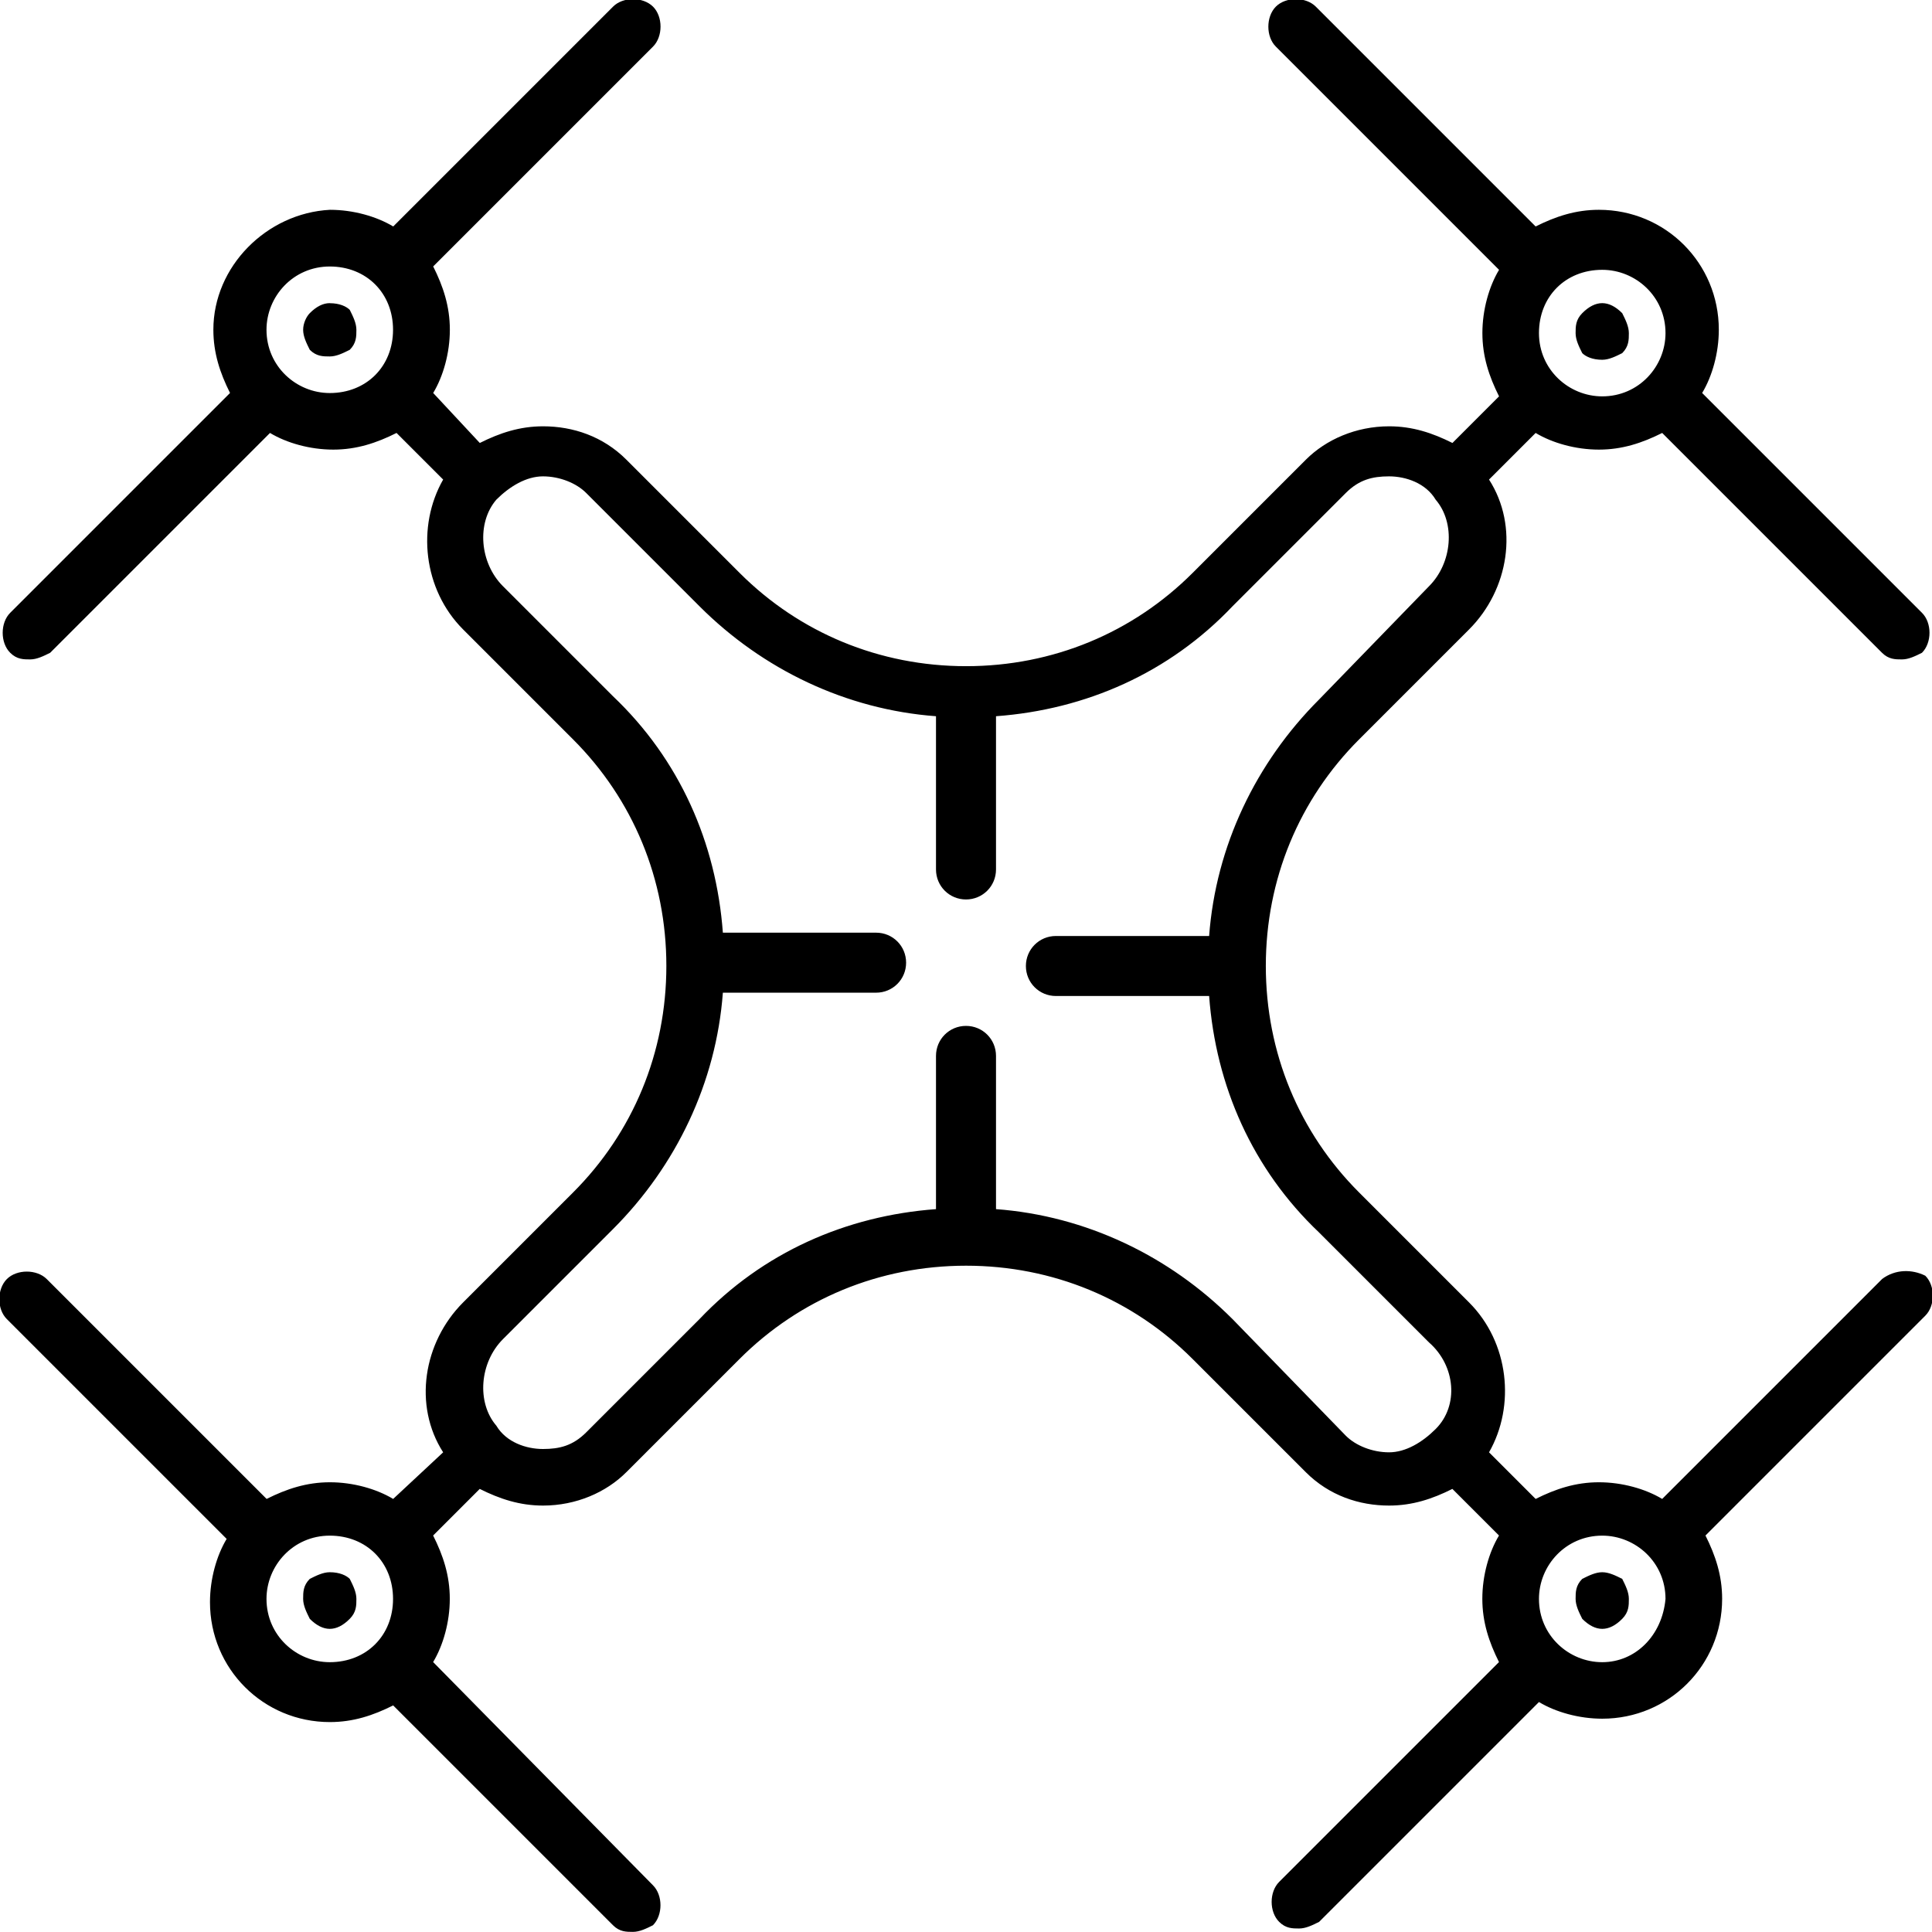
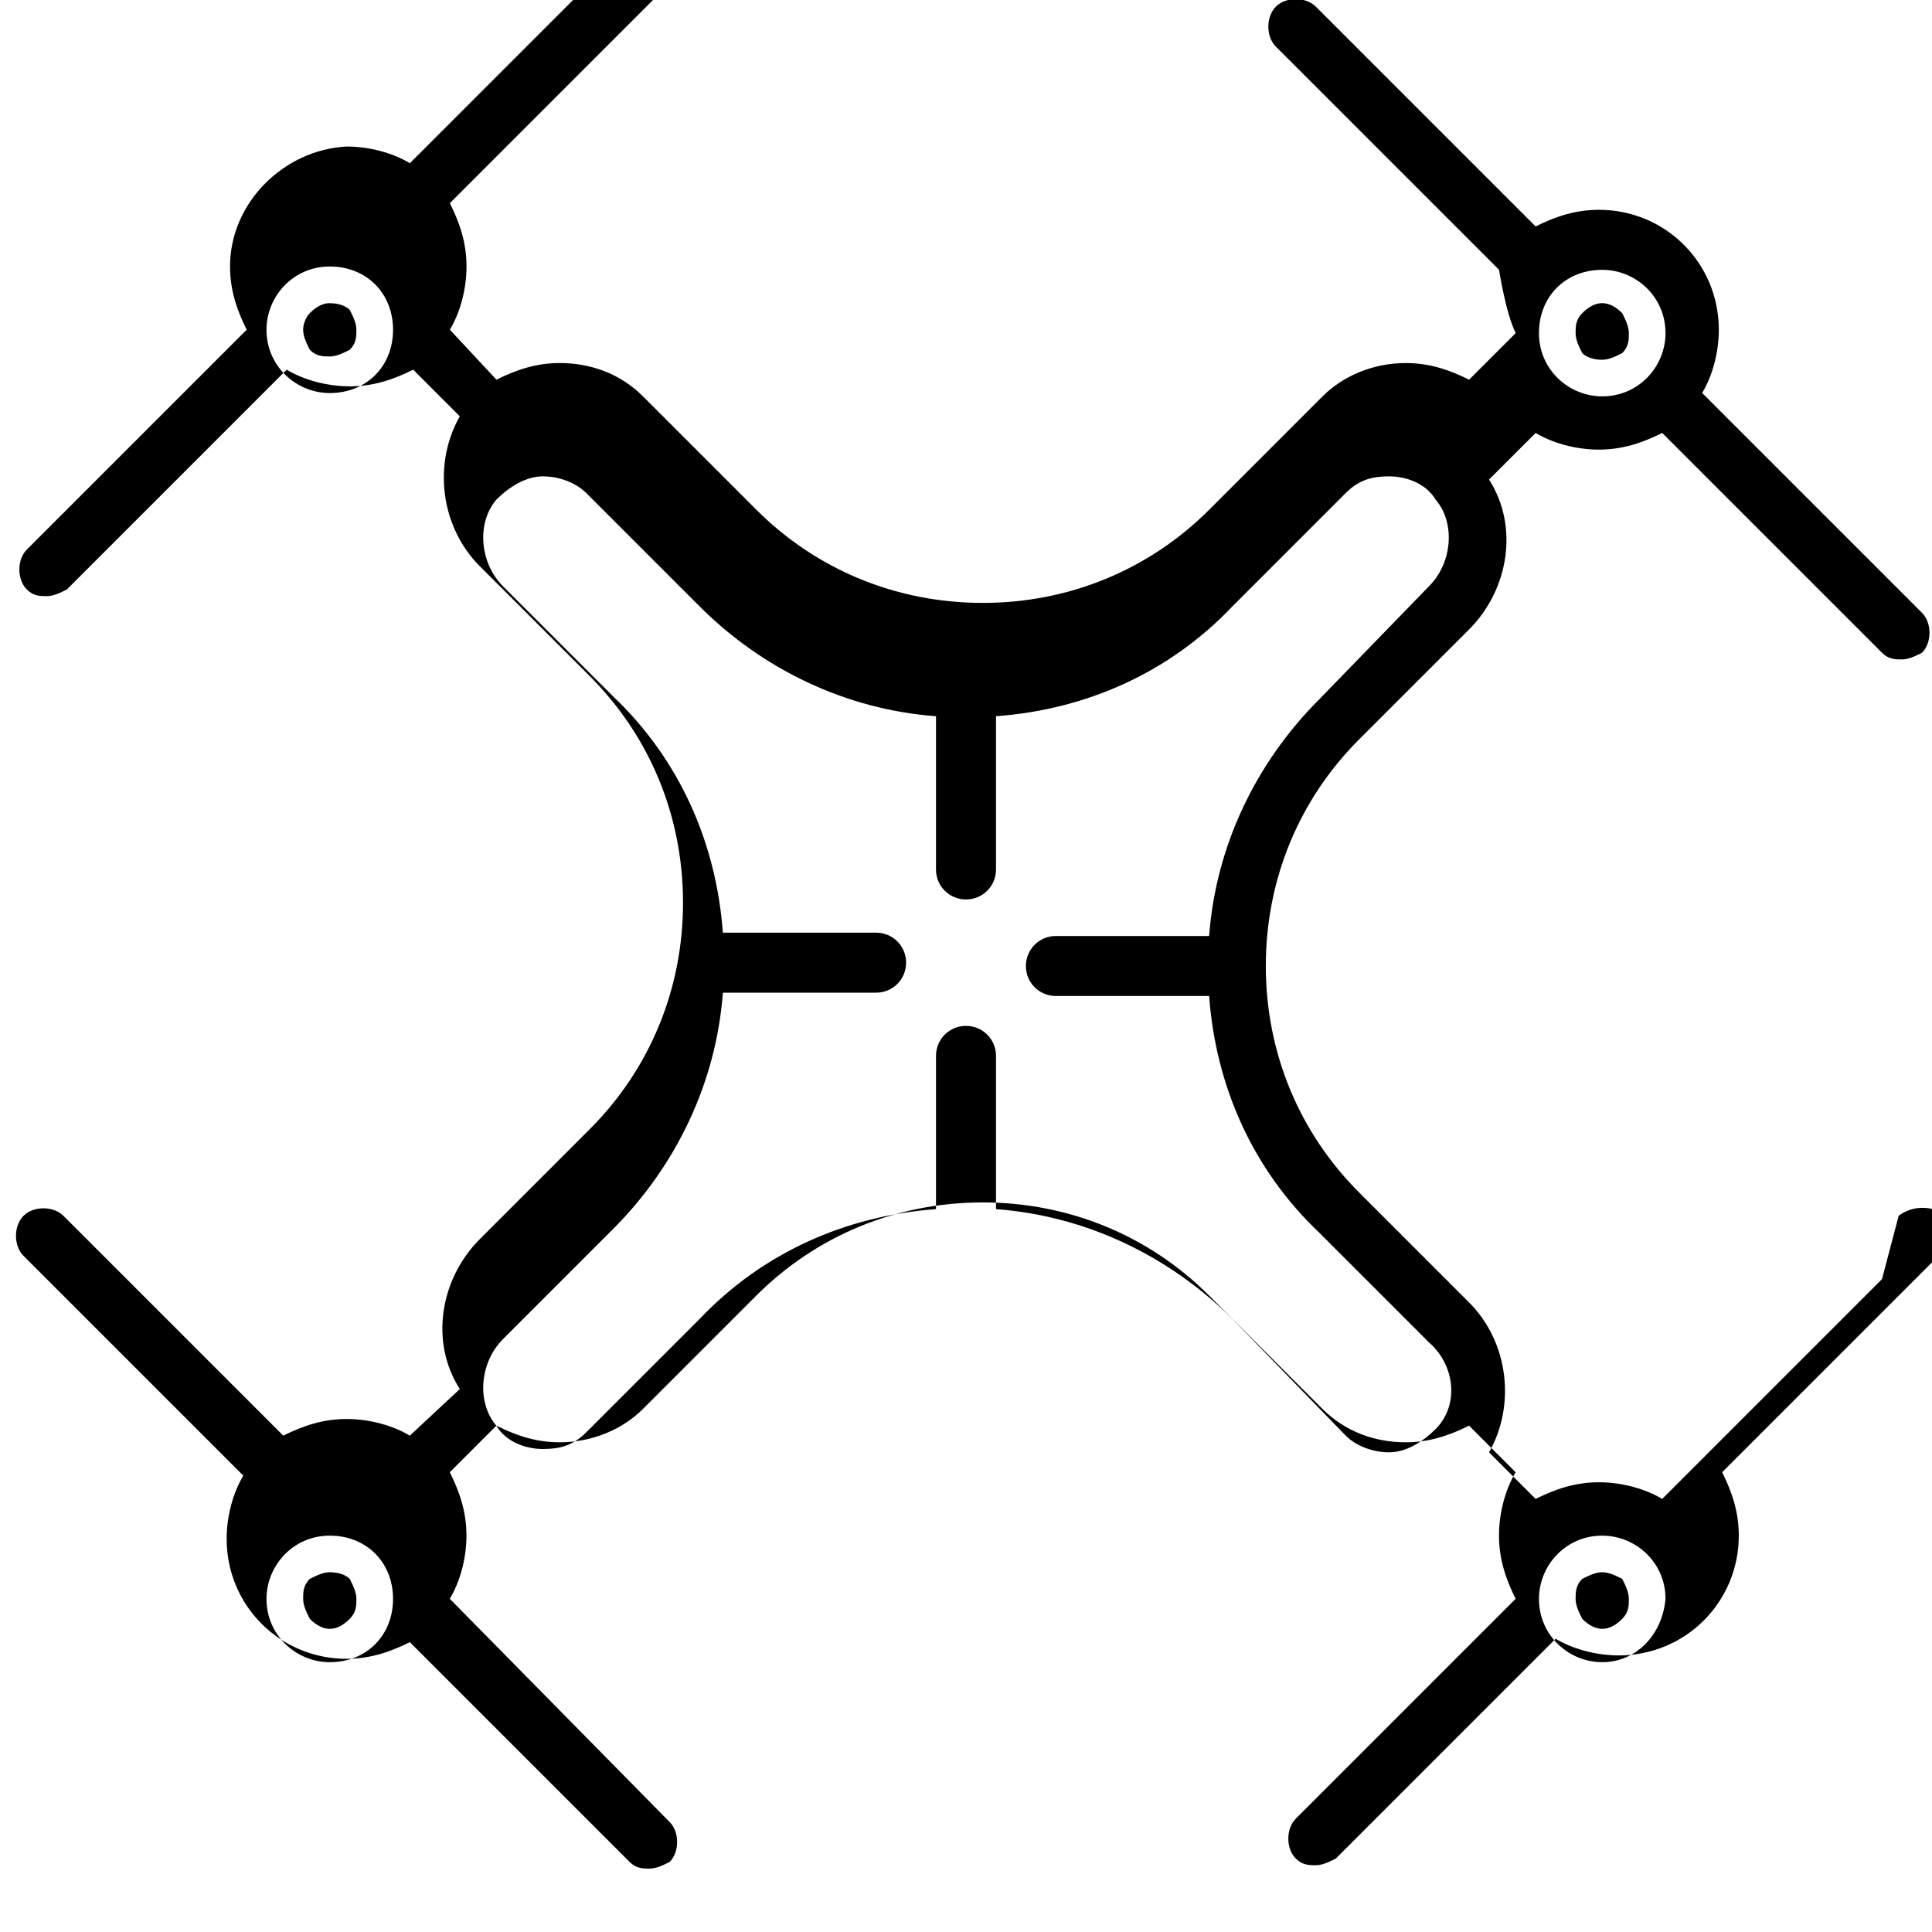
<svg xmlns="http://www.w3.org/2000/svg" version="1.1" width="32" height="32" viewBox="0 0 32 32">
  <title>length</title>
-   <path d="M5.462 26.041c-0.11 0-0.221 0.055-0.331 0.11-0.11 0.11-0.11 0.221-0.11 0.331s0.055 0.221 0.11 0.331c0.11 0.11 0.221 0.166 0.331 0.166s0.221-0.055 0.331-0.166 0.11-0.221 0.11-0.331-0.055-0.221-0.11-0.331c-0.055-0.055-0.166-0.11-0.331-0.11zM31.172 21.186l-3.641 3.641c-0.276-0.166-0.662-0.276-1.048-0.276s-0.717 0.11-1.048 0.276l-0.772-0.772c0.441-0.772 0.331-1.821-0.331-2.483l-1.821-1.821c-0.993-0.993-1.545-2.317-1.545-3.752s0.552-2.759 1.545-3.752l1.821-1.821c0.662-0.662 0.828-1.71 0.331-2.483l0.772-0.772c0.276 0.166 0.662 0.276 1.048 0.276s0.717-0.11 1.048-0.276l3.641 3.641c0.11 0.11 0.221 0.11 0.331 0.11s0.221-0.055 0.331-0.11c0.166-0.166 0.166-0.497 0-0.662l-3.641-3.641c0.166-0.276 0.276-0.662 0.276-1.048 0-1.103-0.883-1.986-1.986-1.986-0.386 0-0.717 0.11-1.048 0.276l-3.641-3.641c-0.166-0.166-0.497-0.166-0.662 0s-0.166 0.497 0 0.662l3.697 3.697c-0.166 0.276-0.276 0.662-0.276 1.048s0.11 0.717 0.276 1.048l-0.772 0.772c-0.331-0.166-0.662-0.276-1.048-0.276-0.552 0-1.048 0.221-1.379 0.552l-1.876 1.876c-0.993 0.993-2.317 1.545-3.752 1.545s-2.759-0.552-3.752-1.545l-1.876-1.876c-0.386-0.386-0.883-0.552-1.379-0.552-0.386 0-0.717 0.11-1.048 0.276l-0.772-0.828c0.166-0.276 0.276-0.662 0.276-1.048s-0.11-0.717-0.276-1.048l3.641-3.641c0.166-0.166 0.166-0.497 0-0.662s-0.497-0.166-0.662 0l-3.641 3.641c-0.276-0.166-0.662-0.276-1.048-0.276-1.048 0.055-1.931 0.938-1.931 1.986 0 0.386 0.11 0.717 0.276 1.048l-3.641 3.641c-0.166 0.166-0.166 0.497 0 0.662 0.11 0.11 0.221 0.11 0.331 0.11s0.221-0.055 0.331-0.11l3.641-3.641c0.276 0.166 0.662 0.276 1.048 0.276s0.717-0.11 1.048-0.276l0.772 0.772c-0.441 0.772-0.331 1.821 0.331 2.483l1.821 1.821c0.993 0.993 1.545 2.317 1.545 3.752s-0.552 2.759-1.545 3.752l-1.821 1.821c-0.662 0.662-0.828 1.71-0.331 2.483l-0.828 0.772c-0.276-0.166-0.662-0.276-1.048-0.276s-0.717 0.11-1.048 0.276l-3.641-3.641c-0.166-0.166-0.497-0.166-0.662 0s-0.166 0.497 0 0.662l3.641 3.641c-0.166 0.276-0.276 0.662-0.276 1.048 0 1.103 0.883 1.986 1.986 1.986 0.386 0 0.717-0.11 1.048-0.276l3.641 3.641c0.11 0.11 0.221 0.11 0.331 0.11s0.221-0.055 0.331-0.11c0.166-0.166 0.166-0.497 0-0.662l-3.641-3.697c0.166-0.276 0.276-0.662 0.276-1.048s-0.11-0.717-0.276-1.048l0.772-0.772c0.331 0.166 0.662 0.276 1.048 0.276 0.552 0 1.048-0.221 1.379-0.552l1.876-1.876c0.993-0.993 2.317-1.545 3.752-1.545s2.759 0.552 3.752 1.545l1.876 1.876c0.386 0.386 0.883 0.552 1.379 0.552 0.386 0 0.717-0.11 1.048-0.276l0.772 0.772c-0.166 0.276-0.276 0.662-0.276 1.048s0.11 0.717 0.276 1.048l-3.641 3.641c-0.166 0.166-0.166 0.497 0 0.662 0.11 0.11 0.221 0.11 0.331 0.11s0.221-0.055 0.331-0.11l3.641-3.641c0.276 0.166 0.662 0.276 1.048 0.276 1.103 0 1.986-0.883 1.986-1.986 0-0.386-0.11-0.717-0.276-1.048l3.641-3.641c0.166-0.166 0.166-0.497 0-0.662-0.221-0.11-0.497-0.11-0.717 0.055zM26.538 4.469c0.552 0 1.048 0.441 1.048 1.048 0 0.552-0.441 1.048-1.048 1.048-0.552 0-1.048-0.441-1.048-1.048s0.441-1.048 1.048-1.048zM5.462 6.51c-0.552 0-1.048-0.441-1.048-1.048 0-0.552 0.441-1.048 1.048-1.048s1.048 0.441 1.048 1.048-0.441 1.048-1.048 1.048zM5.462 27.531c-0.552 0-1.048-0.441-1.048-1.048 0-0.552 0.441-1.048 1.048-1.048s1.048 0.441 1.048 1.048-0.441 1.048-1.048 1.048zM23.779 23.669c-0.221 0.221-0.497 0.386-0.772 0.386s-0.552-0.11-0.717-0.276l-1.876-1.931c-1.048-1.048-2.428-1.71-3.917-1.821v-2.538c0-0.276-0.221-0.497-0.497-0.497s-0.497 0.221-0.497 0.497v2.538c-1.49 0.11-2.869 0.717-3.917 1.821l-1.876 1.876c-0.221 0.221-0.441 0.276-0.717 0.276s-0.607-0.11-0.772-0.386c-0.331-0.386-0.276-1.048 0.11-1.434l1.821-1.821c1.048-1.048 1.71-2.428 1.821-3.917h2.538c0.276 0 0.497-0.221 0.497-0.497s-0.221-0.497-0.497-0.497h-2.538c-0.11-1.49-0.717-2.869-1.821-3.917l-1.821-1.821c-0.386-0.386-0.441-1.048-0.11-1.434 0.221-0.221 0.497-0.386 0.772-0.386s0.552 0.11 0.717 0.276l1.876 1.876c1.048 1.048 2.428 1.71 3.917 1.821v2.538c0 0.276 0.221 0.497 0.497 0.497s0.497-0.221 0.497-0.497v-2.538c1.49-0.11 2.869-0.717 3.917-1.821l1.876-1.876c0.221-0.221 0.441-0.276 0.717-0.276s0.607 0.11 0.772 0.386c0.331 0.386 0.276 1.048-0.11 1.434l-1.821 1.876c-1.048 1.048-1.71 2.428-1.821 3.917h-2.538c-0.276 0-0.497 0.221-0.497 0.497s0.221 0.497 0.497 0.497h2.538c0.11 1.49 0.717 2.869 1.821 3.917l1.821 1.821c0.441 0.386 0.497 1.048 0.11 1.434zM26.538 27.531c-0.552 0-1.048-0.441-1.048-1.048 0-0.552 0.441-1.048 1.048-1.048 0.552 0 1.048 0.441 1.048 1.048-0.055 0.607-0.497 1.048-1.048 1.048zM26.538 26.041c-0.11 0-0.221 0.055-0.331 0.11-0.11 0.11-0.11 0.221-0.11 0.331s0.055 0.221 0.11 0.331c0.11 0.11 0.221 0.166 0.331 0.166s0.221-0.055 0.331-0.166 0.11-0.221 0.11-0.331-0.055-0.221-0.11-0.331c-0.11-0.055-0.221-0.11-0.331-0.11zM26.538 5.959c0.11 0 0.221-0.055 0.331-0.11 0.11-0.11 0.11-0.221 0.11-0.331s-0.055-0.221-0.11-0.331c-0.11-0.11-0.221-0.166-0.331-0.166s-0.221 0.055-0.331 0.166-0.11 0.221-0.11 0.331 0.055 0.221 0.11 0.331c0.055 0.055 0.166 0.11 0.331 0.11zM5.462 5.021c-0.11 0-0.221 0.055-0.331 0.166-0.055 0.055-0.11 0.166-0.11 0.276s0.055 0.221 0.11 0.331c0.11 0.11 0.221 0.11 0.331 0.11s0.221-0.055 0.331-0.11c0.11-0.11 0.11-0.221 0.11-0.331s-0.055-0.221-0.11-0.331c-0.055-0.055-0.166-0.11-0.331-0.11z" />
+   <path d="M5.462 26.041c-0.11 0-0.221 0.055-0.331 0.11-0.11 0.11-0.11 0.221-0.11 0.331s0.055 0.221 0.11 0.331c0.11 0.11 0.221 0.166 0.331 0.166s0.221-0.055 0.331-0.166 0.11-0.221 0.11-0.331-0.055-0.221-0.11-0.331c-0.055-0.055-0.166-0.11-0.331-0.11zM31.172 21.186l-3.641 3.641c-0.276-0.166-0.662-0.276-1.048-0.276s-0.717 0.11-1.048 0.276l-0.772-0.772c0.441-0.772 0.331-1.821-0.331-2.483l-1.821-1.821c-0.993-0.993-1.545-2.317-1.545-3.752s0.552-2.759 1.545-3.752l1.821-1.821c0.662-0.662 0.828-1.71 0.331-2.483l0.772-0.772c0.276 0.166 0.662 0.276 1.048 0.276s0.717-0.11 1.048-0.276l3.641 3.641c0.11 0.11 0.221 0.11 0.331 0.11s0.221-0.055 0.331-0.11c0.166-0.166 0.166-0.497 0-0.662l-3.641-3.641c0.166-0.276 0.276-0.662 0.276-1.048 0-1.103-0.883-1.986-1.986-1.986-0.386 0-0.717 0.11-1.048 0.276l-3.641-3.641c-0.166-0.166-0.497-0.166-0.662 0s-0.166 0.497 0 0.662l3.697 3.697s0.11 0.717 0.276 1.048l-0.772 0.772c-0.331-0.166-0.662-0.276-1.048-0.276-0.552 0-1.048 0.221-1.379 0.552l-1.876 1.876c-0.993 0.993-2.317 1.545-3.752 1.545s-2.759-0.552-3.752-1.545l-1.876-1.876c-0.386-0.386-0.883-0.552-1.379-0.552-0.386 0-0.717 0.11-1.048 0.276l-0.772-0.828c0.166-0.276 0.276-0.662 0.276-1.048s-0.11-0.717-0.276-1.048l3.641-3.641c0.166-0.166 0.166-0.497 0-0.662s-0.497-0.166-0.662 0l-3.641 3.641c-0.276-0.166-0.662-0.276-1.048-0.276-1.048 0.055-1.931 0.938-1.931 1.986 0 0.386 0.11 0.717 0.276 1.048l-3.641 3.641c-0.166 0.166-0.166 0.497 0 0.662 0.11 0.11 0.221 0.11 0.331 0.11s0.221-0.055 0.331-0.11l3.641-3.641c0.276 0.166 0.662 0.276 1.048 0.276s0.717-0.11 1.048-0.276l0.772 0.772c-0.441 0.772-0.331 1.821 0.331 2.483l1.821 1.821c0.993 0.993 1.545 2.317 1.545 3.752s-0.552 2.759-1.545 3.752l-1.821 1.821c-0.662 0.662-0.828 1.71-0.331 2.483l-0.828 0.772c-0.276-0.166-0.662-0.276-1.048-0.276s-0.717 0.11-1.048 0.276l-3.641-3.641c-0.166-0.166-0.497-0.166-0.662 0s-0.166 0.497 0 0.662l3.641 3.641c-0.166 0.276-0.276 0.662-0.276 1.048 0 1.103 0.883 1.986 1.986 1.986 0.386 0 0.717-0.11 1.048-0.276l3.641 3.641c0.11 0.11 0.221 0.11 0.331 0.11s0.221-0.055 0.331-0.11c0.166-0.166 0.166-0.497 0-0.662l-3.641-3.697c0.166-0.276 0.276-0.662 0.276-1.048s-0.11-0.717-0.276-1.048l0.772-0.772c0.331 0.166 0.662 0.276 1.048 0.276 0.552 0 1.048-0.221 1.379-0.552l1.876-1.876c0.993-0.993 2.317-1.545 3.752-1.545s2.759 0.552 3.752 1.545l1.876 1.876c0.386 0.386 0.883 0.552 1.379 0.552 0.386 0 0.717-0.11 1.048-0.276l0.772 0.772c-0.166 0.276-0.276 0.662-0.276 1.048s0.11 0.717 0.276 1.048l-3.641 3.641c-0.166 0.166-0.166 0.497 0 0.662 0.11 0.11 0.221 0.11 0.331 0.11s0.221-0.055 0.331-0.11l3.641-3.641c0.276 0.166 0.662 0.276 1.048 0.276 1.103 0 1.986-0.883 1.986-1.986 0-0.386-0.11-0.717-0.276-1.048l3.641-3.641c0.166-0.166 0.166-0.497 0-0.662-0.221-0.11-0.497-0.11-0.717 0.055zM26.538 4.469c0.552 0 1.048 0.441 1.048 1.048 0 0.552-0.441 1.048-1.048 1.048-0.552 0-1.048-0.441-1.048-1.048s0.441-1.048 1.048-1.048zM5.462 6.51c-0.552 0-1.048-0.441-1.048-1.048 0-0.552 0.441-1.048 1.048-1.048s1.048 0.441 1.048 1.048-0.441 1.048-1.048 1.048zM5.462 27.531c-0.552 0-1.048-0.441-1.048-1.048 0-0.552 0.441-1.048 1.048-1.048s1.048 0.441 1.048 1.048-0.441 1.048-1.048 1.048zM23.779 23.669c-0.221 0.221-0.497 0.386-0.772 0.386s-0.552-0.11-0.717-0.276l-1.876-1.931c-1.048-1.048-2.428-1.71-3.917-1.821v-2.538c0-0.276-0.221-0.497-0.497-0.497s-0.497 0.221-0.497 0.497v2.538c-1.49 0.11-2.869 0.717-3.917 1.821l-1.876 1.876c-0.221 0.221-0.441 0.276-0.717 0.276s-0.607-0.11-0.772-0.386c-0.331-0.386-0.276-1.048 0.11-1.434l1.821-1.821c1.048-1.048 1.71-2.428 1.821-3.917h2.538c0.276 0 0.497-0.221 0.497-0.497s-0.221-0.497-0.497-0.497h-2.538c-0.11-1.49-0.717-2.869-1.821-3.917l-1.821-1.821c-0.386-0.386-0.441-1.048-0.11-1.434 0.221-0.221 0.497-0.386 0.772-0.386s0.552 0.11 0.717 0.276l1.876 1.876c1.048 1.048 2.428 1.71 3.917 1.821v2.538c0 0.276 0.221 0.497 0.497 0.497s0.497-0.221 0.497-0.497v-2.538c1.49-0.11 2.869-0.717 3.917-1.821l1.876-1.876c0.221-0.221 0.441-0.276 0.717-0.276s0.607 0.11 0.772 0.386c0.331 0.386 0.276 1.048-0.11 1.434l-1.821 1.876c-1.048 1.048-1.71 2.428-1.821 3.917h-2.538c-0.276 0-0.497 0.221-0.497 0.497s0.221 0.497 0.497 0.497h2.538c0.11 1.49 0.717 2.869 1.821 3.917l1.821 1.821c0.441 0.386 0.497 1.048 0.11 1.434zM26.538 27.531c-0.552 0-1.048-0.441-1.048-1.048 0-0.552 0.441-1.048 1.048-1.048 0.552 0 1.048 0.441 1.048 1.048-0.055 0.607-0.497 1.048-1.048 1.048zM26.538 26.041c-0.11 0-0.221 0.055-0.331 0.11-0.11 0.11-0.11 0.221-0.11 0.331s0.055 0.221 0.11 0.331c0.11 0.11 0.221 0.166 0.331 0.166s0.221-0.055 0.331-0.166 0.11-0.221 0.11-0.331-0.055-0.221-0.11-0.331c-0.11-0.055-0.221-0.11-0.331-0.11zM26.538 5.959c0.11 0 0.221-0.055 0.331-0.11 0.11-0.11 0.11-0.221 0.11-0.331s-0.055-0.221-0.11-0.331c-0.11-0.11-0.221-0.166-0.331-0.166s-0.221 0.055-0.331 0.166-0.11 0.221-0.11 0.331 0.055 0.221 0.11 0.331c0.055 0.055 0.166 0.11 0.331 0.11zM5.462 5.021c-0.11 0-0.221 0.055-0.331 0.166-0.055 0.055-0.11 0.166-0.11 0.276s0.055 0.221 0.11 0.331c0.11 0.11 0.221 0.11 0.331 0.11s0.221-0.055 0.331-0.11c0.11-0.11 0.11-0.221 0.11-0.331s-0.055-0.221-0.11-0.331c-0.055-0.055-0.166-0.11-0.331-0.11z" />
</svg>